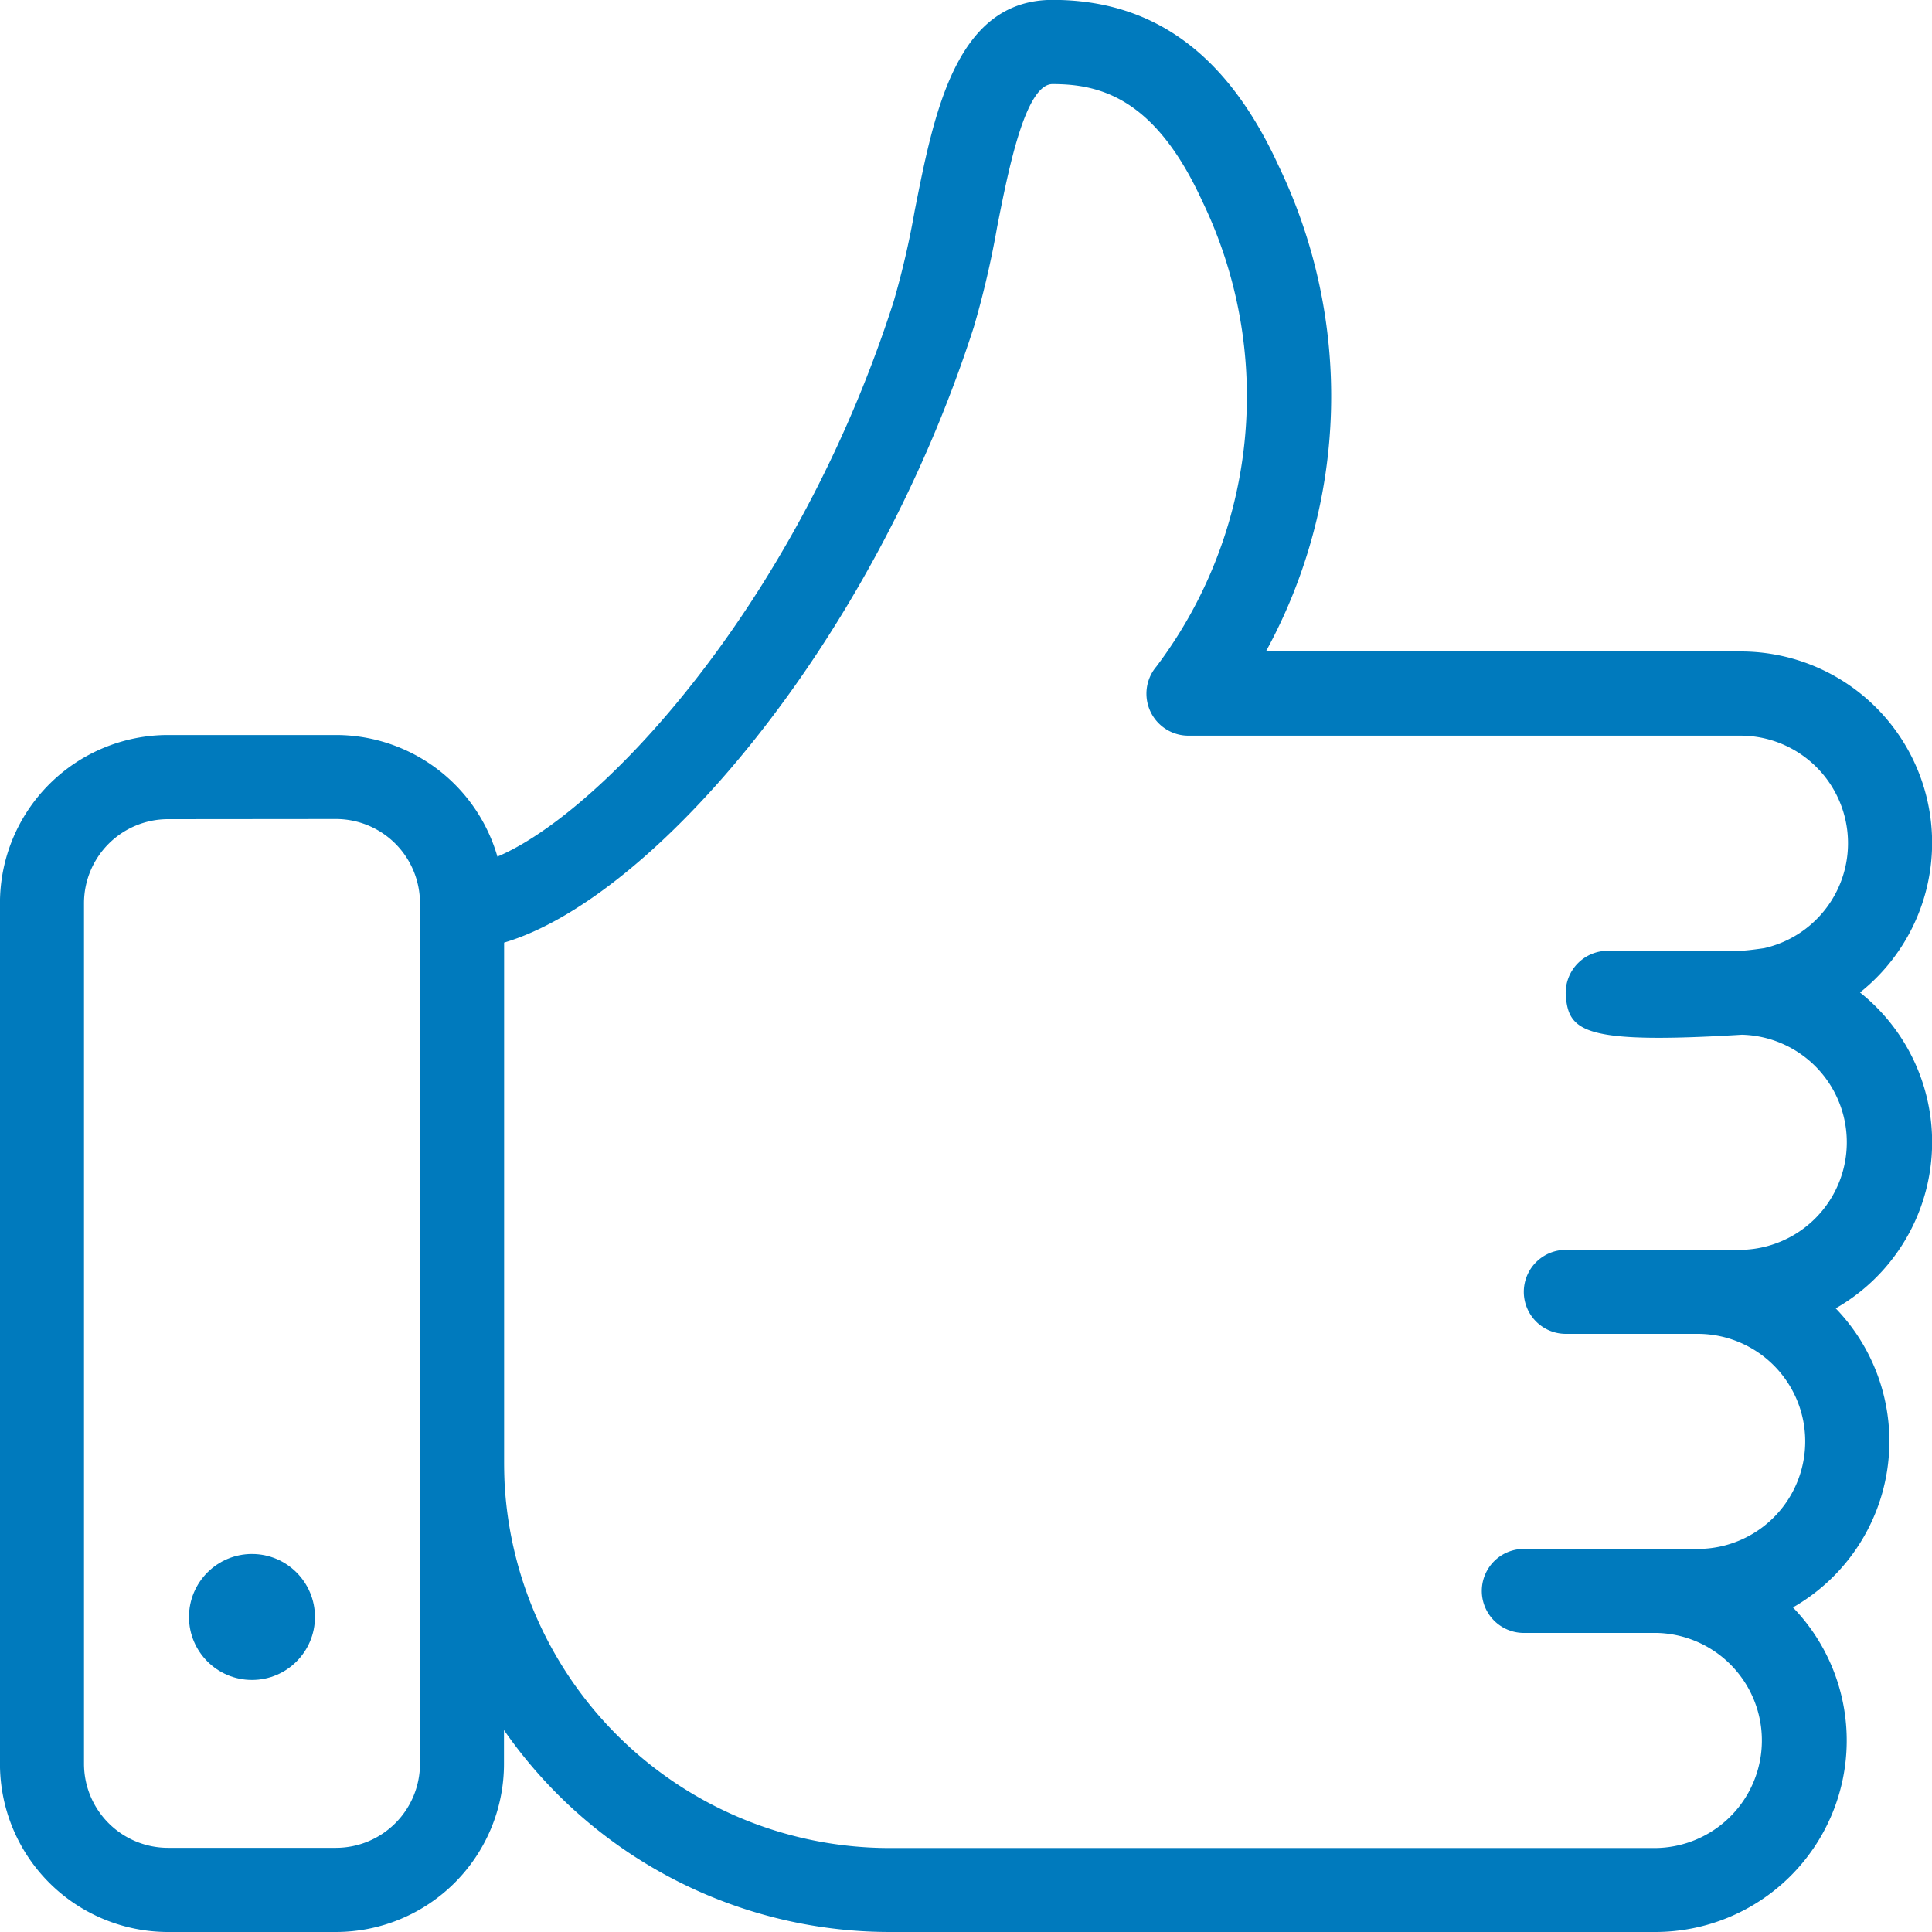
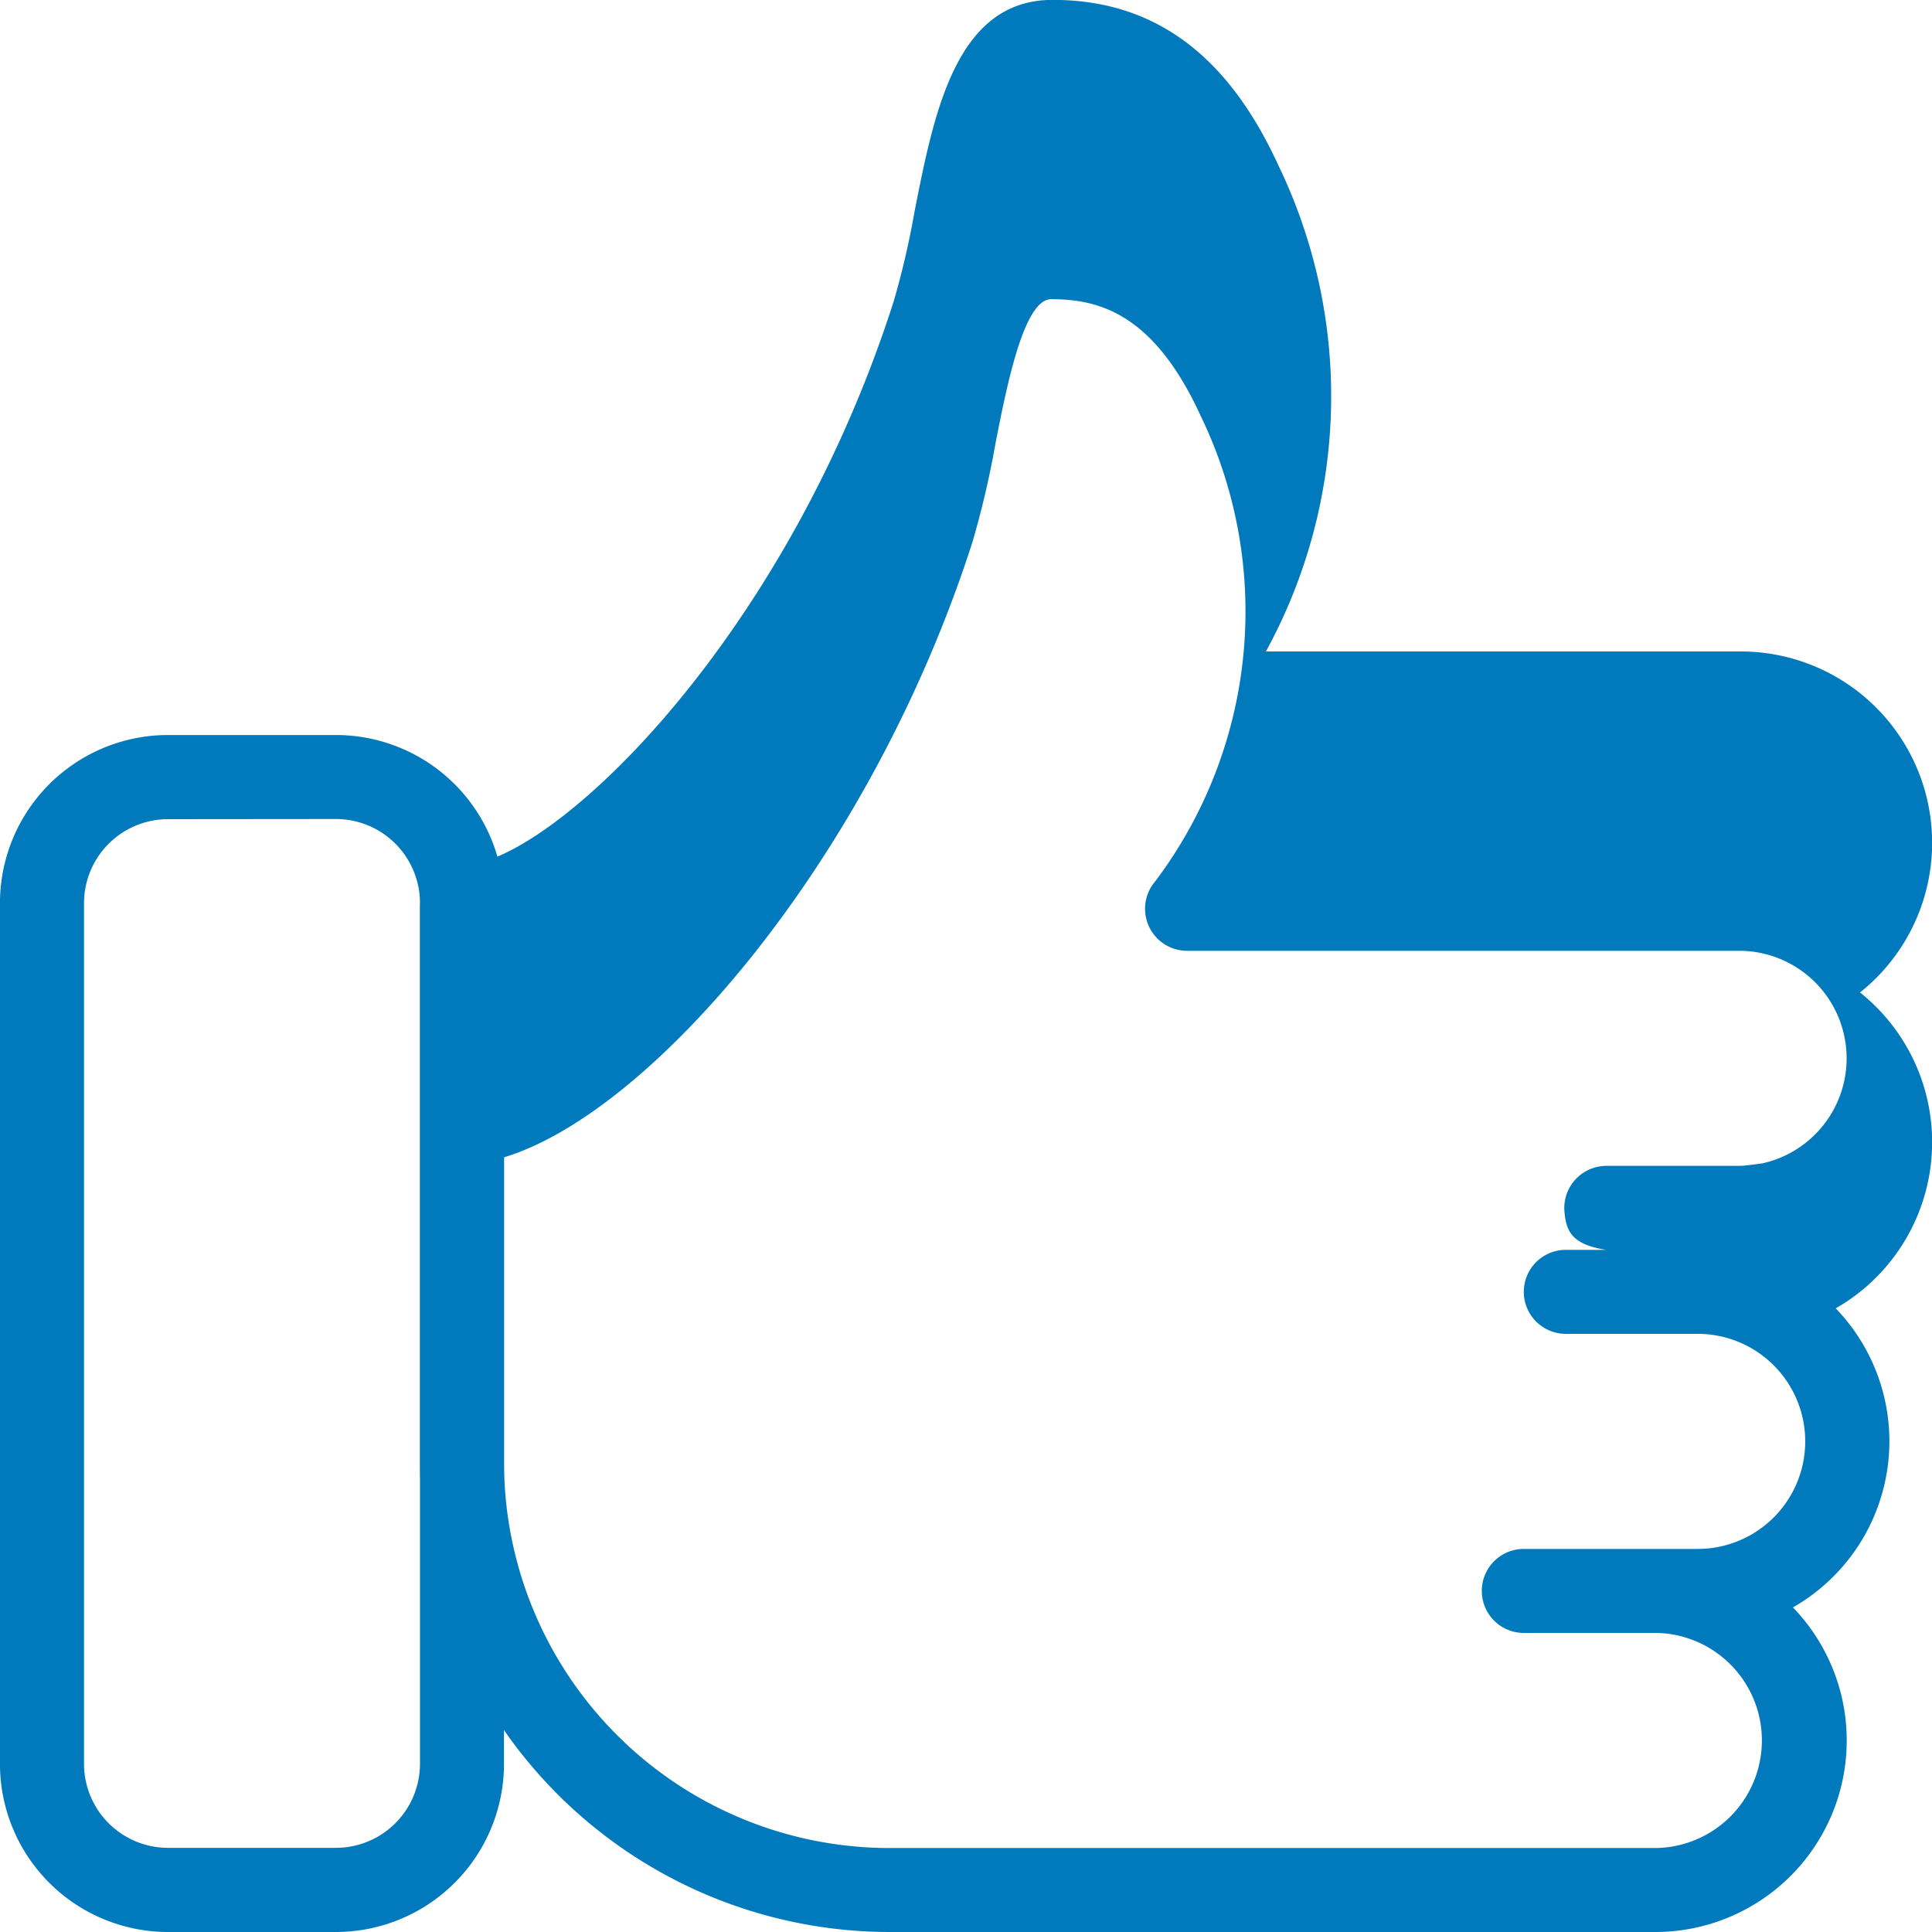
<svg xmlns="http://www.w3.org/2000/svg" height="50" viewBox="0 0 50 50" width="50">
  <g fill="#007abd">
-     <path d="m678.314 258h-19.814a12.159 12.159 0 0 1 -12.145-12.146v-14.375a1.086 1.086 0 0 1 1.087-1.087c2.23 0 8.317-5.685 11.172-14.6a22.042 22.042 0 0 0 .54-2.33c.505-2.562 1.076-5.465 3.57-5.465 2.612 0 4.525 1.4 5.848 4.292a13.753 13.753 0 0 1 -.328 12.571h12.285a4.952 4.952 0 0 1 3.091 8.825 4.954 4.954 0 0 1 -.629 8.175 4.953 4.953 0 0 1 -1.107 7.74 4.956 4.956 0 0 1 -3.567 8.4zm-29.787-25.605v13.46a9.982 9.982 0 0 0 9.971 9.972h19.816a2.784 2.784 0 0 0 .055-5.567h-3.45a1.087 1.087 0 0 1 0-2.174h4.5a2.783 2.783 0 1 0 0-5.566h-3.413a1.087 1.087 0 1 1 0-2.174h4.52a2.784 2.784 0 0 0 .036-5.567c-4.061.246-4.474-.077-4.555-.986a1.09 1.09 0 0 1 .956-1.179 1.055 1.055 0 0 1 .131-.009h3.434c.165 0 .55-.058.609-.066a2.784 2.784 0 0 0 -.61-5.5h-14.288a1.087 1.087 0 0 1 -.829-1.789 11.616 11.616 0 0 0 1.184-12.051c-1.22-2.663-2.641-3.023-3.872-3.023-.705 0-1.146 2.234-1.436 3.712a23.862 23.862 0 0 1 -.6 2.573c-2.646 8.239-8.337 14.807-12.159 15.934z" transform="translate(-635.483 -208)" />
+     <path d="m678.314 258h-19.814a12.159 12.159 0 0 1 -12.145-12.146v-14.375a1.086 1.086 0 0 1 1.087-1.087c2.23 0 8.317-5.685 11.172-14.6a22.042 22.042 0 0 0 .54-2.33c.505-2.562 1.076-5.465 3.57-5.465 2.612 0 4.525 1.4 5.848 4.292a13.753 13.753 0 0 1 -.328 12.571h12.285a4.952 4.952 0 0 1 3.091 8.825 4.954 4.954 0 0 1 -.629 8.175 4.953 4.953 0 0 1 -1.107 7.74 4.956 4.956 0 0 1 -3.567 8.4zm-29.787-25.605v13.46a9.982 9.982 0 0 0 9.971 9.972h19.816a2.784 2.784 0 0 0 .055-5.567h-3.45a1.087 1.087 0 0 1 0-2.174h4.5a2.783 2.783 0 1 0 0-5.566h-3.413a1.087 1.087 0 1 1 0-2.174h4.52c-4.061.246-4.474-.077-4.555-.986a1.09 1.09 0 0 1 .956-1.179 1.055 1.055 0 0 1 .131-.009h3.434c.165 0 .55-.058.609-.066a2.784 2.784 0 0 0 -.61-5.5h-14.288a1.087 1.087 0 0 1 -.829-1.789 11.616 11.616 0 0 0 1.184-12.051c-1.22-2.663-2.641-3.023-3.872-3.023-.705 0-1.146 2.234-1.436 3.712a23.862 23.862 0 0 1 -.6 2.573c-2.646 8.239-8.337 14.807-12.159 15.934z" transform="translate(-635.483 -208)" />
    <path d="m645.049 256.478h-4.349a4.352 4.352 0 0 1 -4.348-4.348v-22.282a4.352 4.352 0 0 1 4.348-4.348h4.348a4.352 4.352 0 0 1 4.348 4.348v22.282a4.352 4.352 0 0 1 -4.347 4.348zm-4.348-28.8a2.176 2.176 0 0 0 -2.174 2.174v22.278a2.176 2.176 0 0 0 2.173 2.17h4.348a2.177 2.177 0 0 0 2.174-2.174v-22.278a2.177 2.177 0 0 0 -2.174-2.174z" transform="translate(-636.353 -206.478)" />
-     <circle cx="6.521" cy="41.847" r="1.63" />
  </g>
</svg>